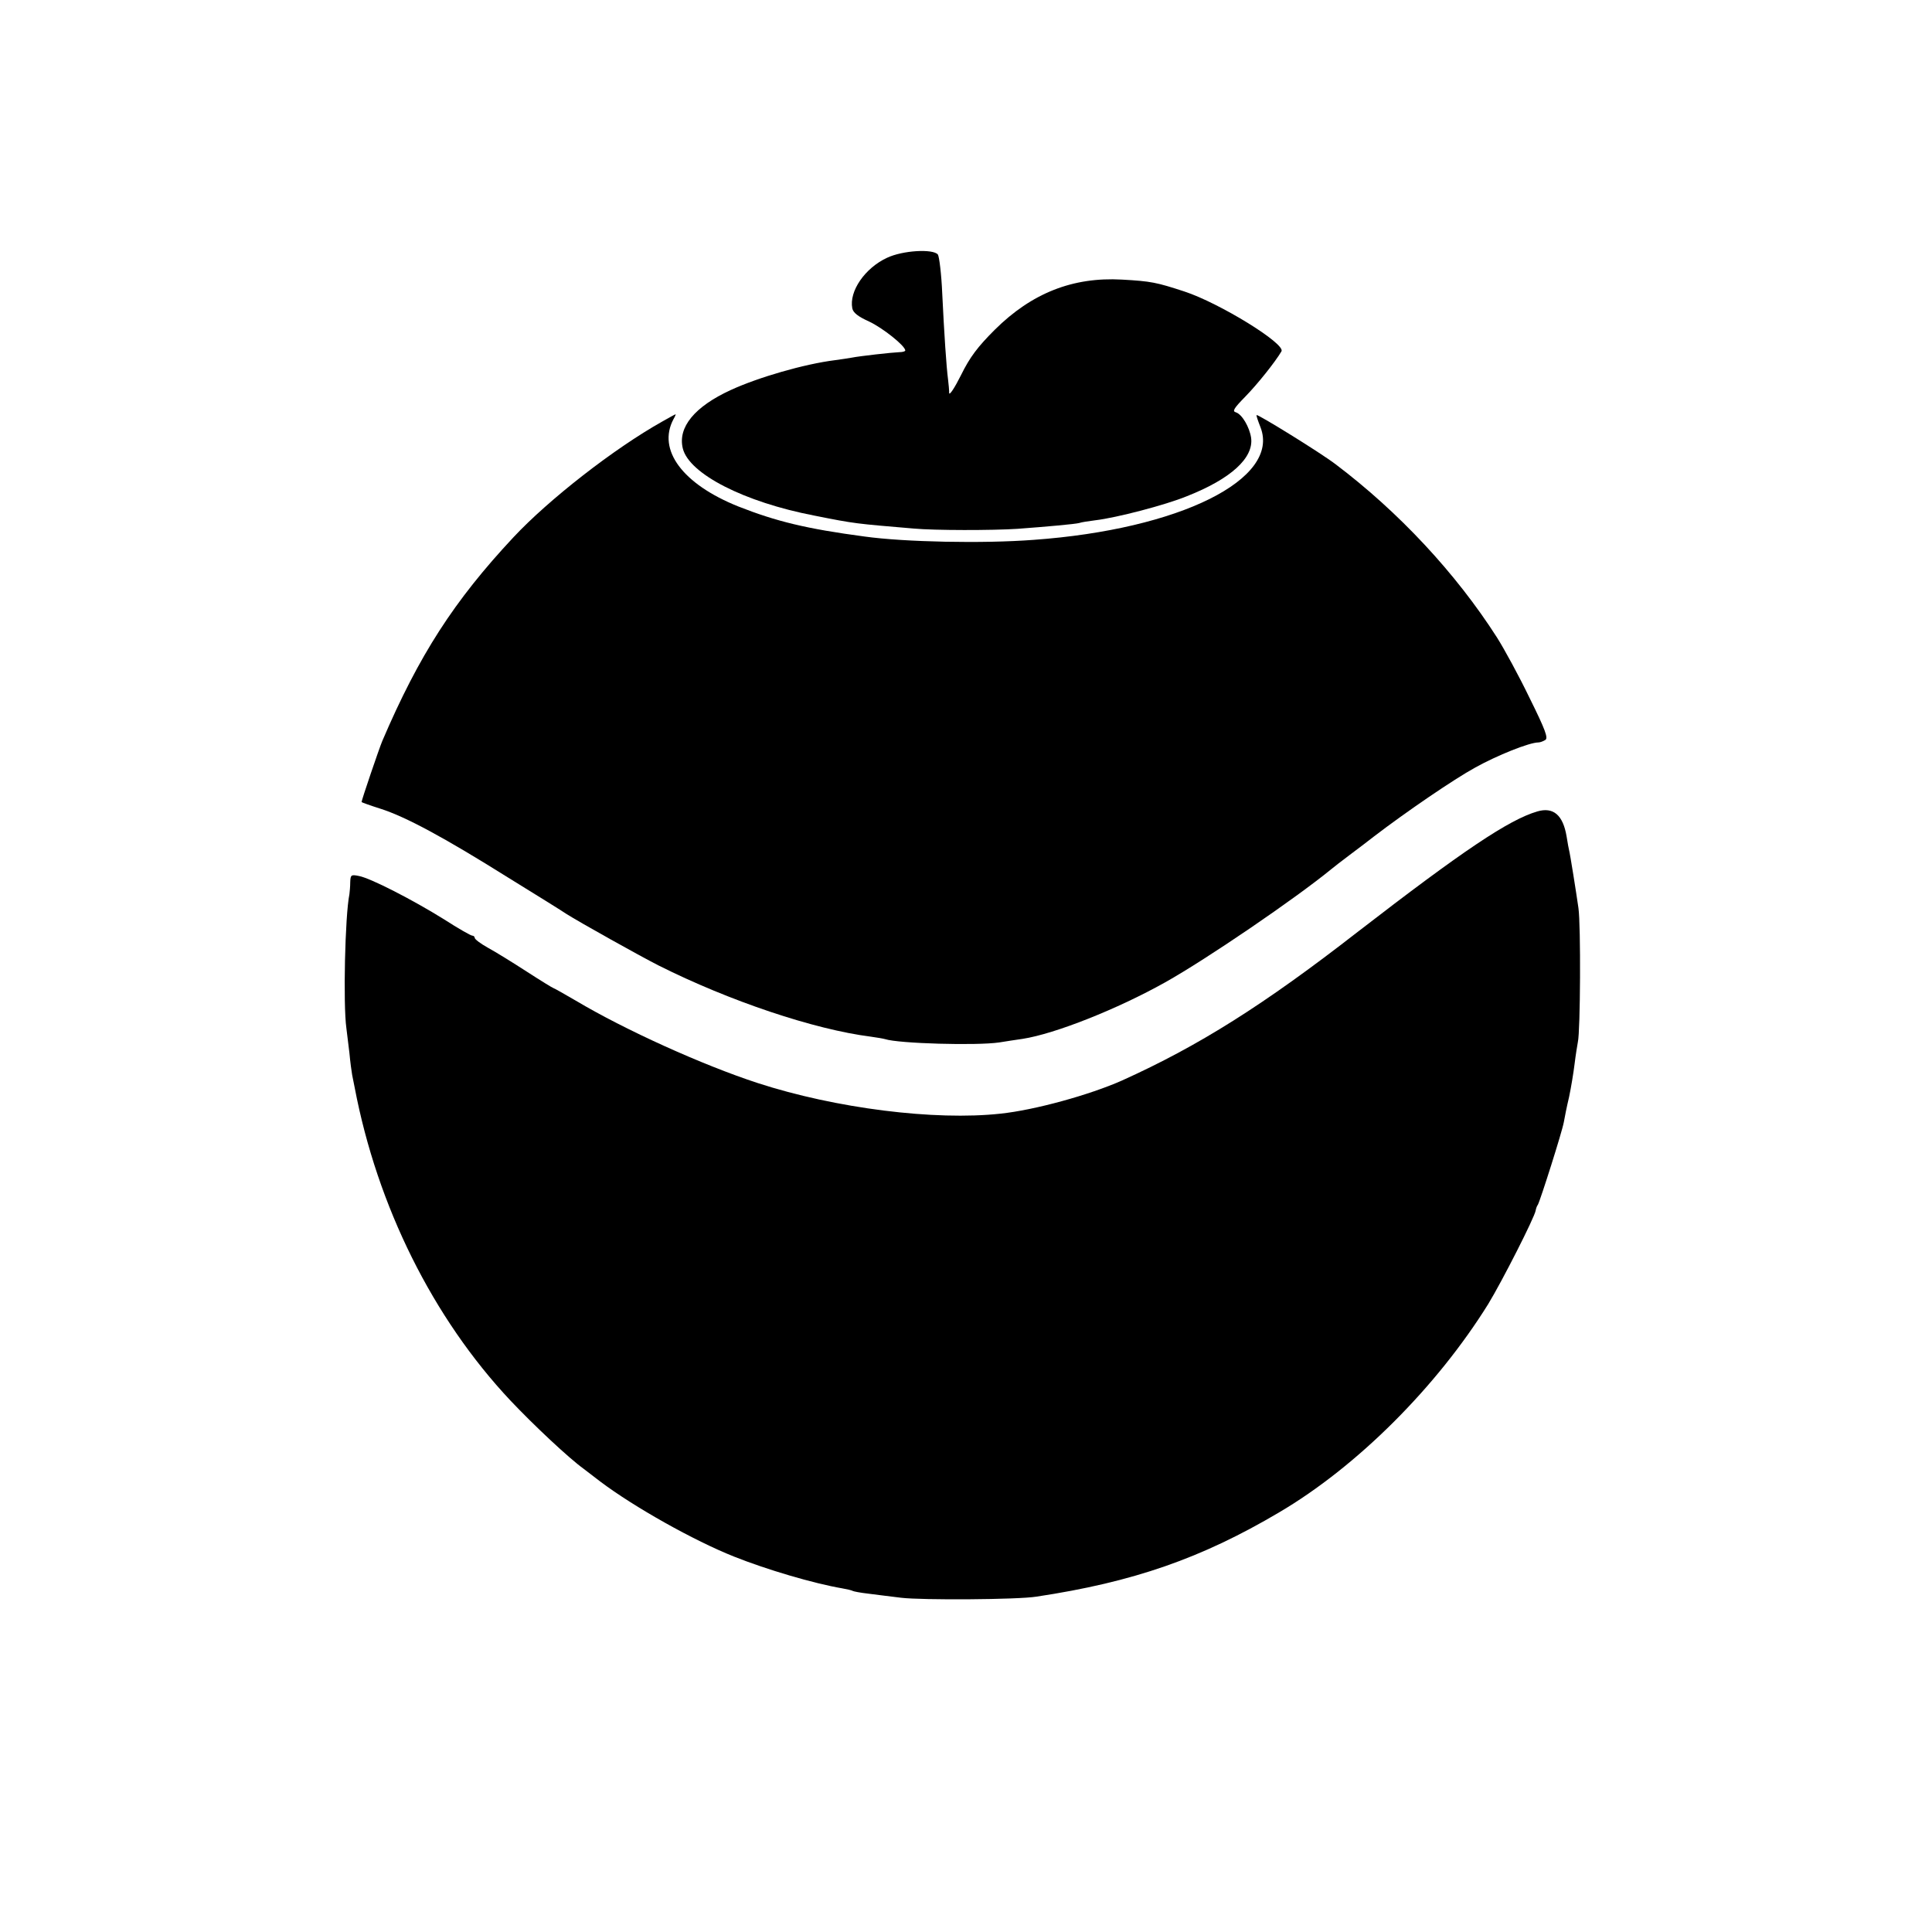
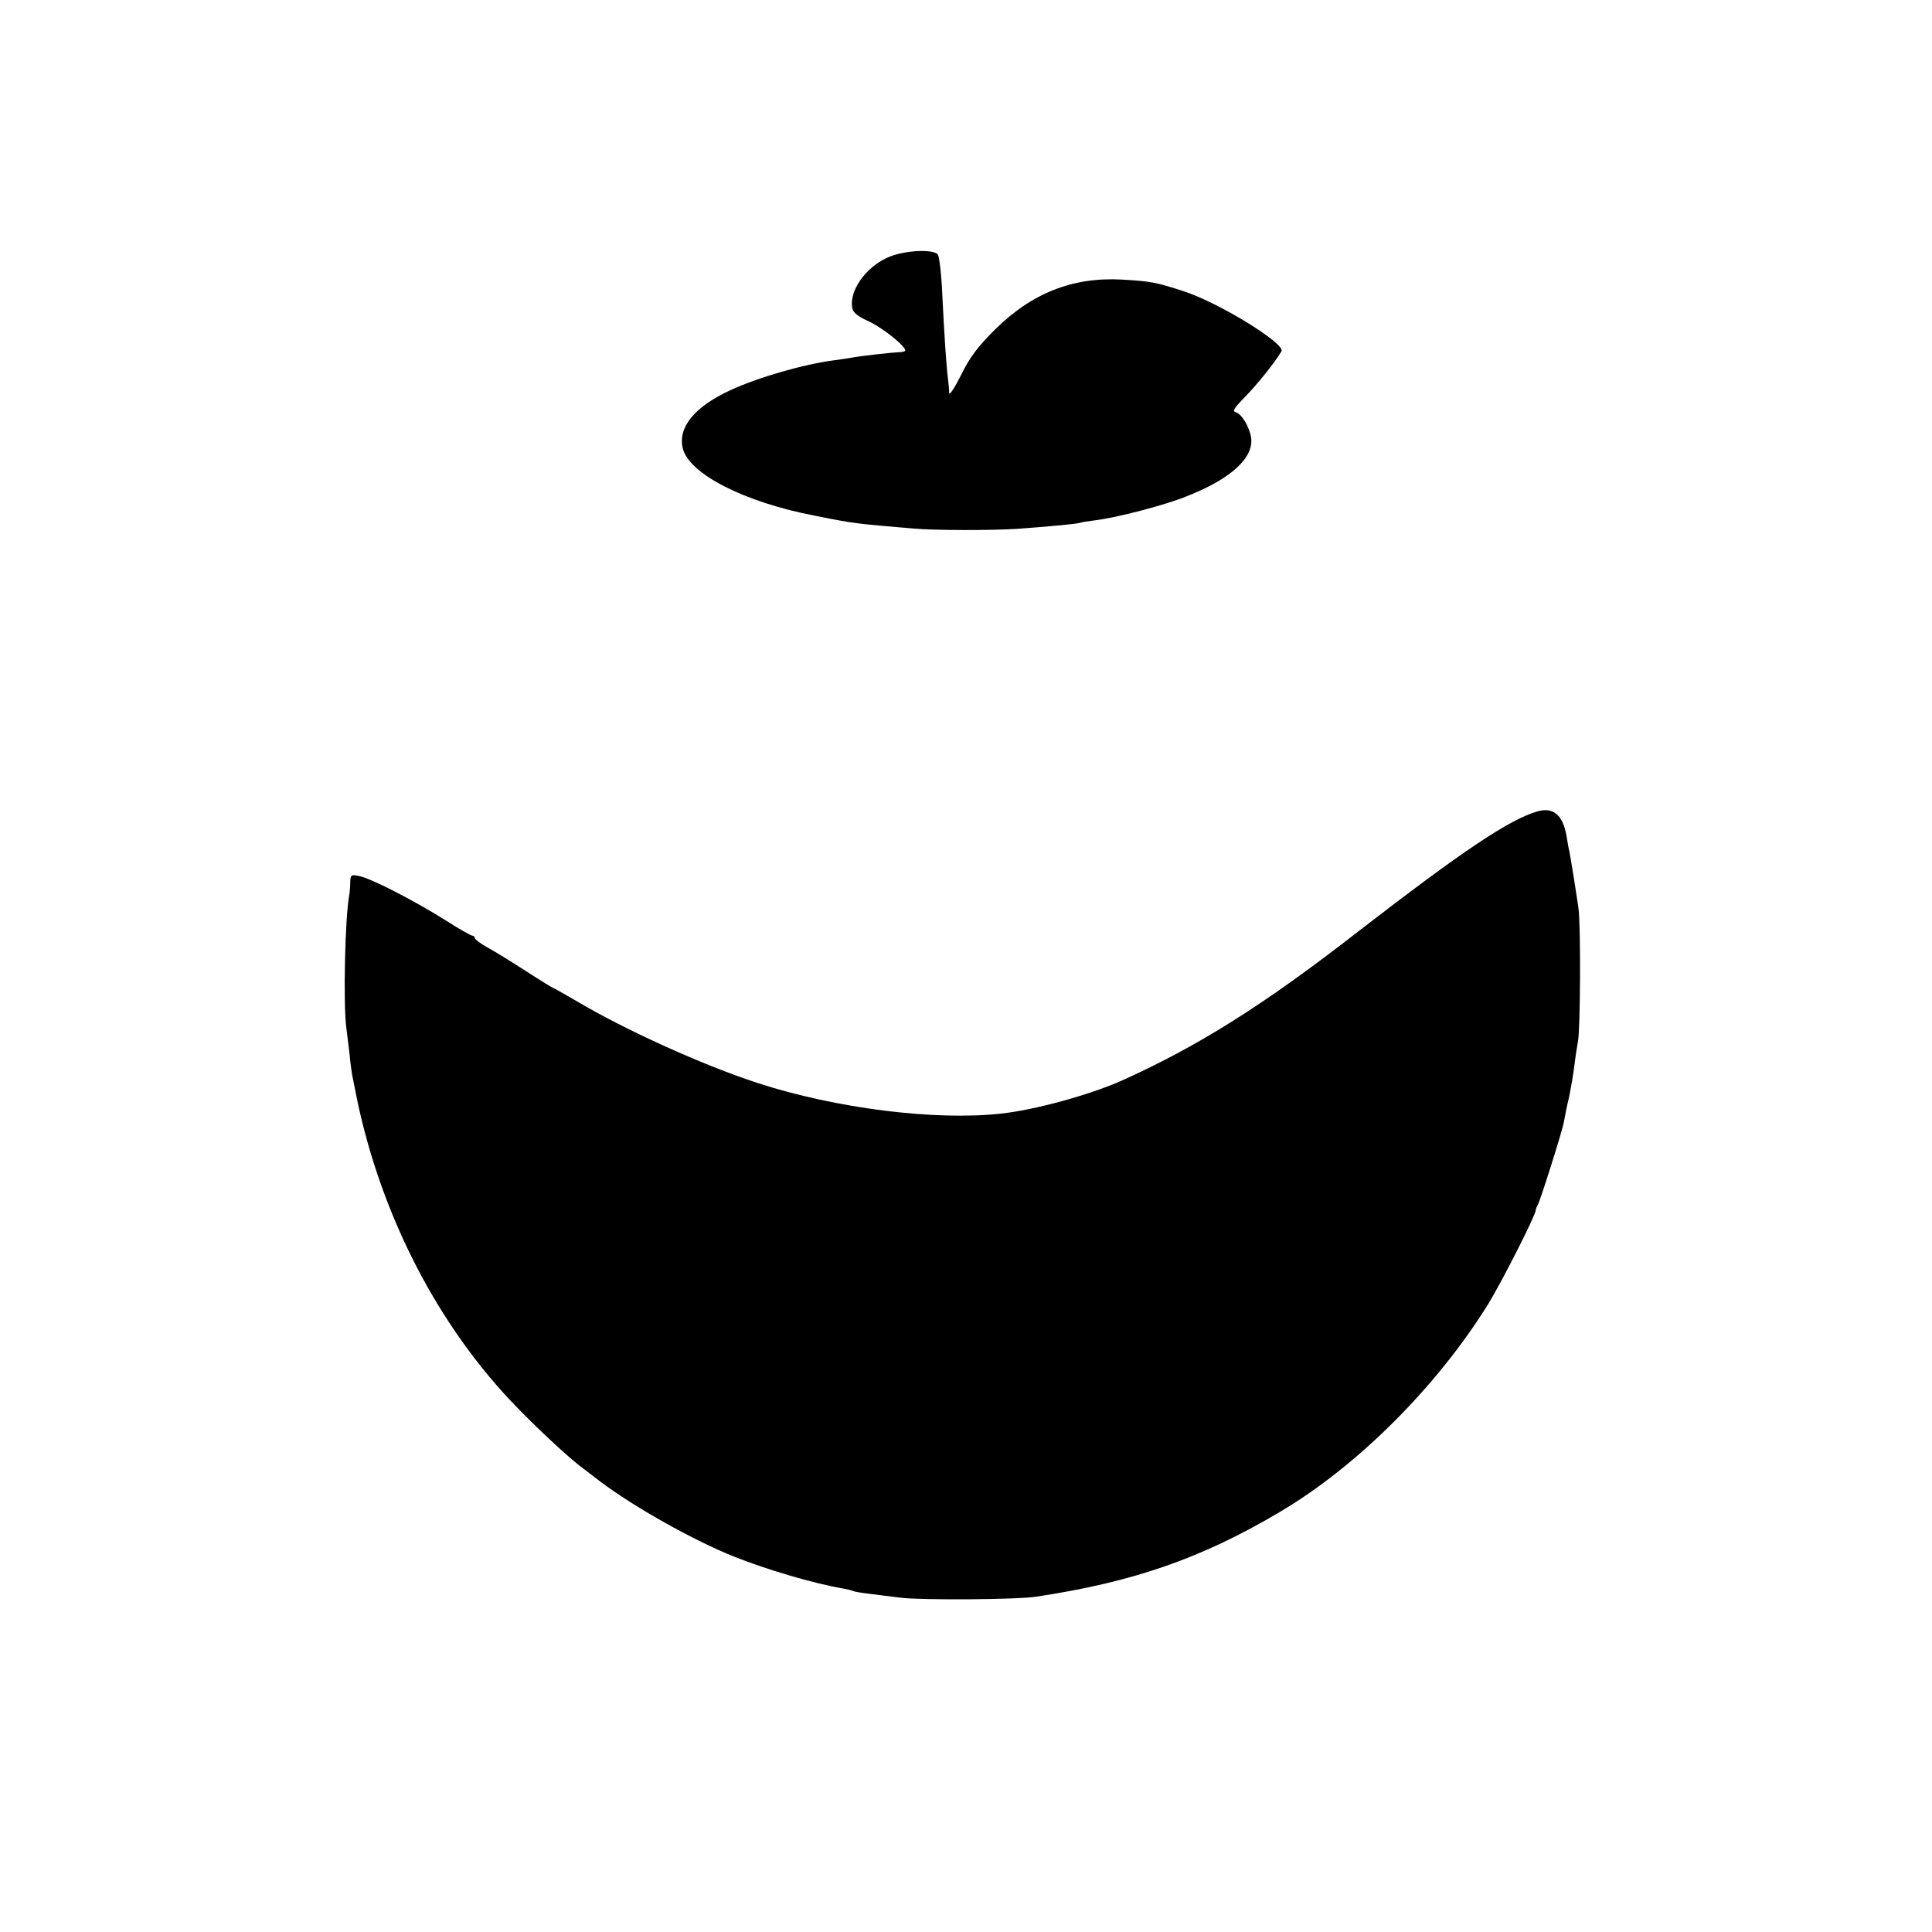
<svg xmlns="http://www.w3.org/2000/svg" version="1.0" width="700pt" height="700pt" viewBox="0 0 700 700" preserveAspectRatio="xMidYMid meet">
  <g transform="translate(0,700) scale(0.1,-0.1)" fill="#000000" stroke="none">
    <path d="M3214 6066 c-80 -37 -138 -121 -126 -183 3 -16 21 -30 61 -48 49 -23 131 -88 131 -105 0 -3 -10 -6 -22 -6 -26 -1 -143 -14 -173 -20 -11 -2 -38 -6 -60 -9 -111 -14 -277 -62 -377 -108 -131 -60 -193 -135 -174 -212 23 -92 222 -194 476 -243 150 -30 149 -29 360 -47 75 -7 287 -7 377 -1 108 8 207 17 223 21 8 3 35 7 59 10 76 9 253 55 331 87 160 63 243 139 233 212 -6 39 -33 85 -55 92 -14 4 -8 14 34 57 44 45 108 125 131 164 16 27 -224 175 -352 217 -101 33 -120 37 -226 43 -178 10 -327 -49 -461 -182 -62 -62 -90 -99 -122 -164 -23 -46 -42 -75 -43 -65 0 11 -2 33 -4 49 -6 45 -14 165 -21 310 -3 72 -11 136 -16 143 -18 21 -127 15 -184 -12z" />
-     <path d="M2400 5473 c-175 -98 -412 -283 -540 -420 -215 -230 -342 -427 -475 -738 -11 -26 -75 -214 -75 -221 0 -1 30 -12 68 -24 91 -29 229 -103 462 -249 107 -66 202 -125 210 -131 47 -30 267 -153 336 -188 257 -129 564 -232 769 -258 22 -3 45 -7 52 -9 49 -16 331 -24 413 -12 25 4 63 10 85 13 117 18 344 108 517 205 150 84 471 303 603 411 6 5 35 28 66 51 31 23 70 53 88 67 115 88 289 207 366 249 79 44 196 91 229 91 6 0 17 4 25 9 11 7 0 37 -57 152 -38 79 -92 178 -118 219 -149 233 -356 455 -585 628 -55 42 -282 182 -286 178 -2 -1 5 -21 14 -44 73 -188 -293 -370 -822 -408 -184 -14 -468 -8 -612 12 -211 28 -321 55 -458 109 -202 81 -294 205 -235 316 6 10 9 19 8 18 -2 0 -23 -12 -48 -26z" />
    <path d="M5570 4060 c-103 -30 -271 -143 -649 -435 -343 -267 -579 -415 -856 -540 -117 -52 -316 -107 -440 -120 -238 -26 -597 19 -880 111 -199 65 -480 192 -658 298 -43 25 -80 46 -82 46 -2 0 -46 27 -97 60 -51 33 -114 72 -140 86 -27 15 -48 31 -48 36 0 4 -4 8 -9 8 -5 0 -51 26 -102 59 -114 71 -266 149 -308 157 -29 6 -31 4 -32 -22 0 -16 -2 -36 -3 -44 -16 -78 -23 -400 -11 -485 2 -16 7 -57 11 -90 3 -33 8 -69 10 -80 2 -11 6 -31 9 -45 82 -431 284 -836 564 -1134 85 -90 213 -210 266 -248 5 -4 33 -25 60 -46 122 -92 339 -214 485 -272 118 -47 287 -97 392 -115 17 -3 34 -7 37 -9 3 -2 29 -7 56 -10 28 -4 82 -10 120 -15 74 -9 422 -7 490 4 352 53 598 139 879 305 284 167 572 456 758 755 50 82 168 314 172 339 1 6 4 16 8 21 9 16 88 265 94 299 3 17 11 58 19 91 7 33 16 87 20 120 4 33 10 69 12 80 9 39 11 421 2 485 -8 56 -30 195 -34 210 -1 3 -5 25 -9 50 -13 77 -48 107 -106 90z" />
  </g>
</svg>